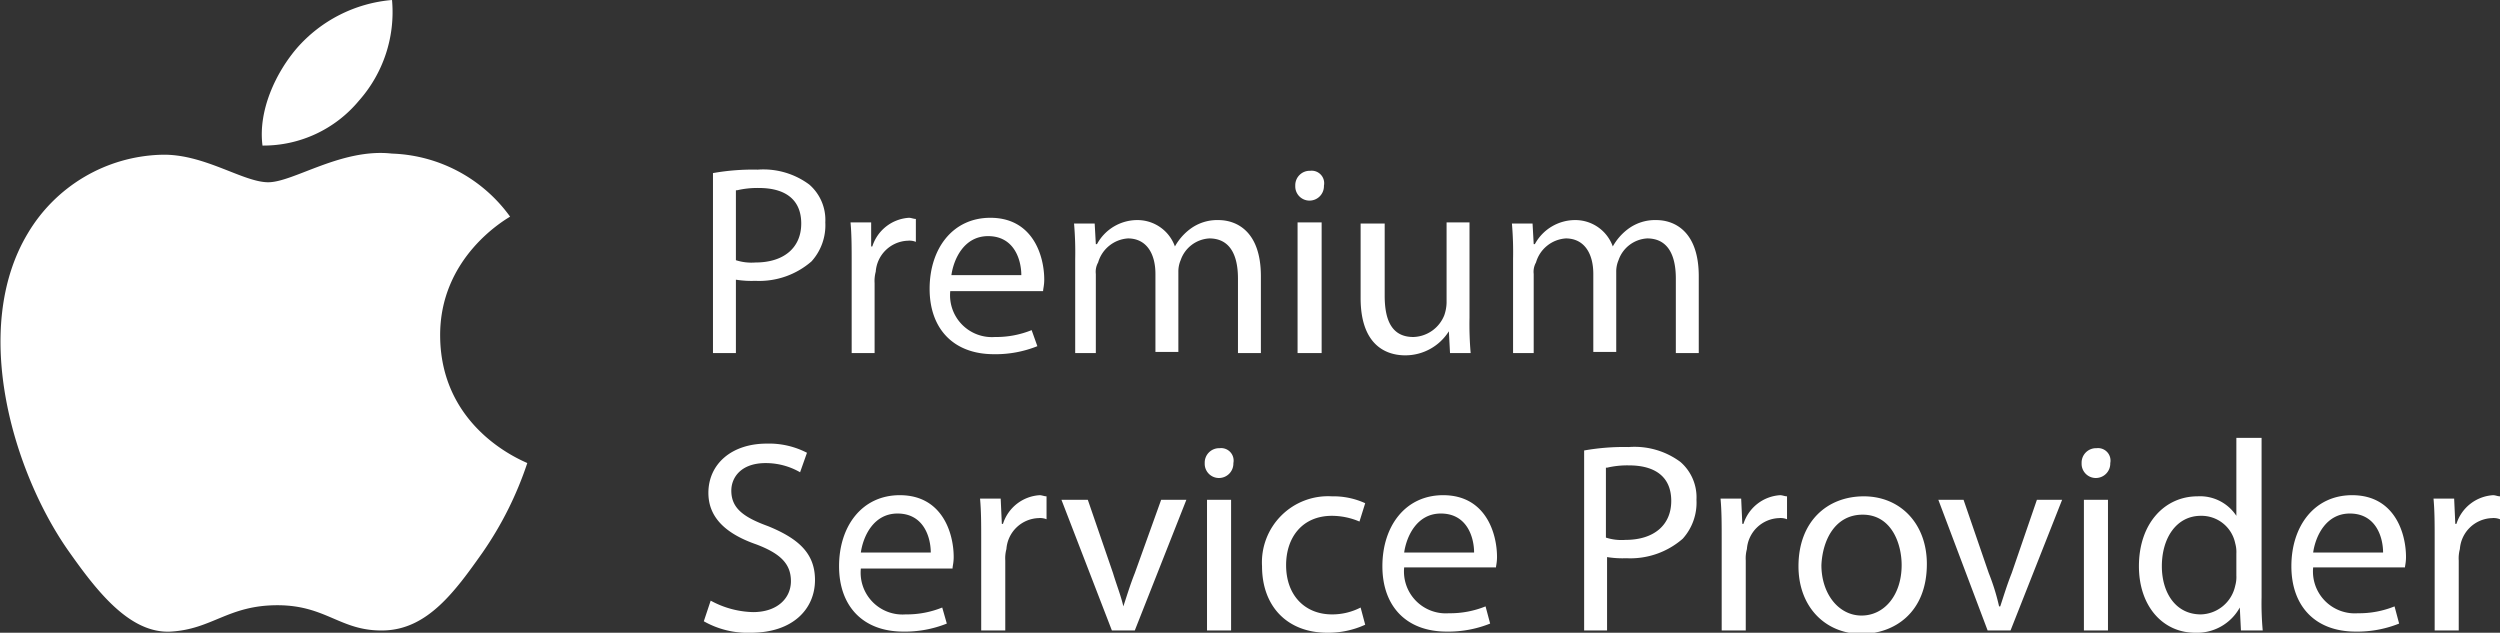
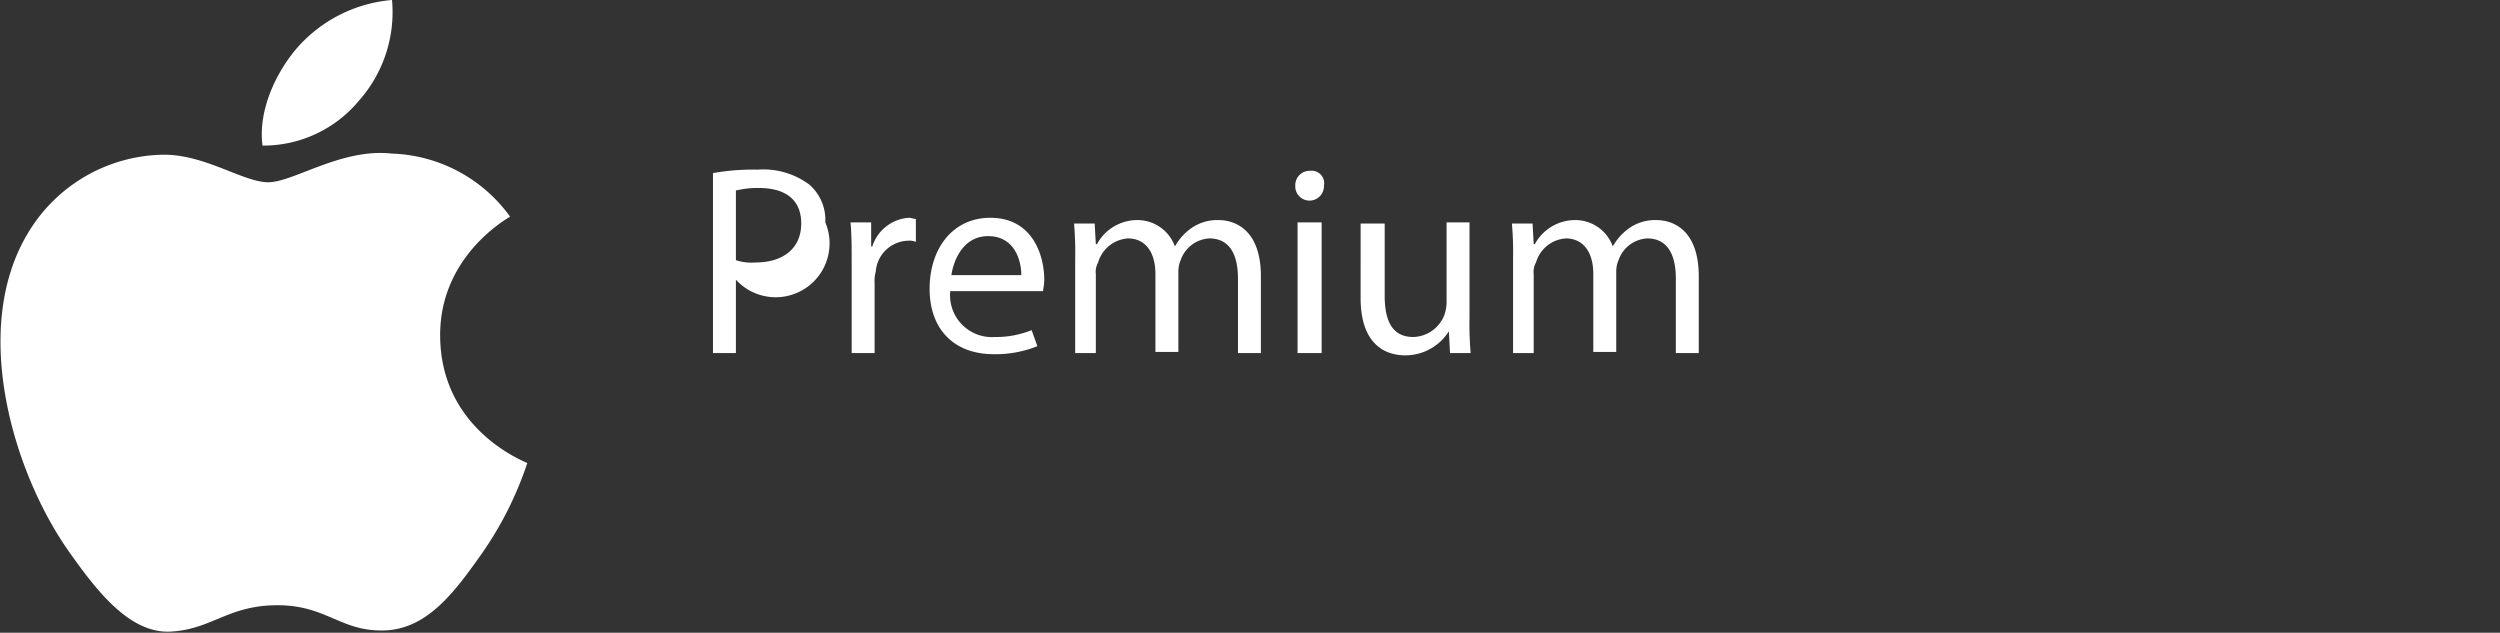
<svg xmlns="http://www.w3.org/2000/svg" id="Laag_1" data-name="Laag 1" viewBox="0 0 218.1 55.2">
  <rect x="0" y="0" width="218.1" height="55.2" fill="#333333" stroke="none" />
  <defs>
    <style>.cls-1{fill:#fff;}</style>
  </defs>
  <title>logoArtboard 1</title>
  <path class="cls-1" d="M31.3,8.8A11.65,11.65,0,0,0,34.2,0a12.4,12.4,0,0,0-8.3,4.2c-1.8,2.1-3.4,5.4-3,8.5a10.83,10.83,0,0,0,8.4-3.9M46,40.4a30.57,30.57,0,0,1-3.9,7.8c-2.4,3.4-4.8,6.7-8.6,6.8s-5-2.2-9.3-2.2-5.7,2.1-9.3,2.3-6.5-3.6-8.9-7C1.2,41.3-2.6,28.8,2.4,20.4a14,14,0,0,1,11.7-6.9c3.7-.1,7.1,2.4,9.3,2.4s6.4-3,10.8-2.5a13.24,13.24,0,0,1,10.3,5.5c-.3.2-6.2,3.5-6.1,10.5.1,8.2,7.5,10.9,7.6,11" />
-   <path class="cls-1" d="M212.5,55h2V48.9a3.08,3.08,0,0,1,.1-1,2.91,2.91,0,0,1,2.8-2.7,1.48,1.48,0,0,1,.7.1v-2c-.2,0-.4-.1-.6-.1a3.59,3.59,0,0,0-3.2,2.5h-.1l-.1-2.2h-1.8c.1,1.1.1,2.2.1,3.6V55Zm-10.7-6.8c.2-1.4,1.1-3.4,3.2-3.4,2.3,0,2.9,2.1,2.9,3.4Zm8,1.4c0-.2.1-.5.1-1,0-2.1-1-5.4-4.7-5.4-3.3,0-5.3,2.7-5.3,6.2s2.1,5.7,5.6,5.7a9.77,9.77,0,0,0,3.8-.7l-.4-1.5a8.24,8.24,0,0,1-3.2.6,3.65,3.65,0,0,1-3.9-4h8Zm-14.7.6a2.77,2.77,0,0,1-.1.9,3.15,3.15,0,0,1-3,2.5c-2.2,0-3.4-1.9-3.4-4.2,0-2.5,1.3-4.4,3.4-4.4a3,3,0,0,1,3,2.4,2.77,2.77,0,0,1,.1.9Zm0-12V45h0a3.79,3.79,0,0,0-3.4-1.7c-2.8,0-5.1,2.3-5.1,6.1,0,3.5,2.1,5.8,4.9,5.8a4.26,4.26,0,0,0,3.9-2.2h0l.1,2h1.9a26.22,26.22,0,0,1-.1-2.9V38.2Zm-12.2.9a1.26,1.26,0,0,0-1.3,1.3,1.24,1.24,0,0,0,1.2,1.3,1.26,1.26,0,0,0,1.3-1.3,1.09,1.09,0,0,0-1.2-1.3m1,4.5h-2.1V55h2.1Zm-14.8,0L173.4,55h2l4.5-11.4h-2.2L175.5,50c-.4,1-.7,2-1,2.9h-.1a19,19,0,0,0-.9-2.9l-2.2-6.4Zm-6.6,1.3c2.5,0,3.4,2.5,3.4,4.4,0,2.6-1.5,4.4-3.5,4.4s-3.5-1.9-3.5-4.4c.1-2.2,1.2-4.4,3.6-4.4m.1-1.6c-3.2,0-5.7,2.2-5.7,6.1,0,3.6,2.4,5.9,5.5,5.9,2.8,0,5.7-1.8,5.7-6.1,0-3.5-2.3-5.9-5.5-5.9M150.3,55h2V48.9a3.08,3.08,0,0,1,.1-1,2.91,2.91,0,0,1,2.8-2.7,1.48,1.48,0,0,1,.7.1v-2c-.2,0-.4-.1-.6-.1a3.59,3.59,0,0,0-3.2,2.5H152l-.1-2.2h-1.8c.1,1.1.1,2.2.1,3.6V55ZM140.2,40.8a7.75,7.75,0,0,1,1.9-.2c2.3,0,3.7,1,3.7,3.1s-1.5,3.4-4,3.4a4.42,4.42,0,0,1-1.7-.2V40.8Zm-2,14.2h2V48.6a8.62,8.62,0,0,0,1.7.1,6.94,6.94,0,0,0,4.9-1.7,4.7,4.7,0,0,0,1.2-3.4,4.08,4.08,0,0,0-1.4-3.3,6.71,6.71,0,0,0-4.5-1.3,19.85,19.85,0,0,0-3.9.3Zm-15.7-6.8c.2-1.4,1.1-3.4,3.2-3.4,2.3,0,2.9,2.1,2.9,3.4Zm8,1.4c0-.2.1-.5.1-1,0-2.1-1-5.4-4.7-5.4-3.3,0-5.3,2.7-5.3,6.2s2.1,5.7,5.6,5.7a9.77,9.77,0,0,0,3.8-.7l-.4-1.5a8.24,8.24,0,0,1-3.2.6,3.65,3.65,0,0,1-3.9-4h8ZM118.7,53a5.39,5.39,0,0,1-2.5.6c-2.3,0-4-1.6-4-4.3,0-2.4,1.4-4.3,4-4.3a6.18,6.18,0,0,1,2.4.5l.5-1.6a6.63,6.63,0,0,0-2.9-.6,5.77,5.77,0,0,0-6.1,6.1c0,3.5,2.2,5.8,5.7,5.8a7.73,7.73,0,0,0,3.3-.7ZM106.4,39.1a1.26,1.26,0,0,0-1.3,1.3,1.24,1.24,0,0,0,1.2,1.3,1.26,1.26,0,0,0,1.3-1.3,1.09,1.09,0,0,0-1.2-1.3m1,4.5h-2.1V55h2.1Zm-14.8,0L97,55h2l4.5-11.4h-2.2L99,50c-.4,1-.7,2-1,2.9h0c-.2-.9-.6-1.9-.9-2.9l-2.2-6.4ZM85.7,55h2V48.9a3.08,3.08,0,0,1,.1-1,2.91,2.91,0,0,1,2.8-2.7,1.48,1.48,0,0,1,.7.1v-2c-.2,0-.4-.1-.6-.1a3.59,3.59,0,0,0-3.2,2.5h-.1l-.1-2.2H85.5c.1,1.1.1,2.2.1,3.6V55ZM75.1,48.2c.2-1.4,1.1-3.4,3.2-3.4,2.3,0,2.9,2.1,2.9,3.4Zm8,1.4c0-.2.1-.5.1-1,0-2.1-1-5.4-4.7-5.4-3.3,0-5.3,2.7-5.3,6.2s2.1,5.7,5.6,5.7a9.77,9.77,0,0,0,3.8-.7L82.2,53a8.24,8.24,0,0,1-3.2.6,3.65,3.65,0,0,1-3.9-4ZM61.4,54.2a7.74,7.74,0,0,0,4.1,1c3.7,0,5.6-2.1,5.6-4.6,0-2.3-1.4-3.6-4.1-4.7-2.2-.8-3.2-1.6-3.2-3.1,0-1.1.8-2.4,3-2.4a6,6,0,0,1,3,.8l.6-1.7a7.2,7.2,0,0,0-3.5-.8c-3.1,0-5.1,1.8-5.1,4.3,0,2.2,1.6,3.6,4.2,4.5,2.1.8,3,1.7,3,3.2s-1.2,2.7-3.3,2.7a8.06,8.06,0,0,1-3.7-1Z" />
-   <path class="cls-1" d="M131.8,30.8h2V23.9a1.64,1.64,0,0,1,.2-1,2.91,2.91,0,0,1,2.6-2.1c1.6,0,2.4,1.3,2.4,3.1v6.8h2v-7a2.51,2.51,0,0,1,.2-1,2.81,2.81,0,0,1,2.5-1.9c1.7,0,2.5,1.3,2.5,3.5v6.5h2V24.1c0-4-2.2-4.9-3.7-4.9a3.94,3.94,0,0,0-2.5.8,4.86,4.86,0,0,0-1.3,1.5h0a3.47,3.47,0,0,0-3.2-2.3,4,4,0,0,0-3.6,2.1h-.1l-.1-1.8h-1.8a29.12,29.12,0,0,1,.1,3.1v8.2Zm-3.5-11.4h-2.1v7a3.59,3.59,0,0,1-.2,1.1,3,3,0,0,1-2.7,1.9c-1.9,0-2.5-1.5-2.5-3.6V19.5h-2.1V26c0,4,2.1,5,3.9,5a4.49,4.49,0,0,0,3.8-2.1h0l.1,1.9h1.8a29.12,29.12,0,0,1-.1-3.1V19.4Zm-14-4.5a1.26,1.26,0,0,0-1.3,1.3,1.24,1.24,0,0,0,1.2,1.3,1.26,1.26,0,0,0,1.3-1.3,1.09,1.09,0,0,0-1.2-1.3m1,4.5h-2.1V30.8h2.1ZM93.6,30.8h2V23.9a1.64,1.64,0,0,1,.2-1,2.91,2.91,0,0,1,2.6-2.1c1.6,0,2.4,1.3,2.4,3.1v6.8h2v-7a2.51,2.51,0,0,1,.2-1,2.81,2.81,0,0,1,2.5-1.9c1.7,0,2.5,1.3,2.5,3.5v6.5h2V24.1c0-4-2.2-4.9-3.7-4.9a3.94,3.94,0,0,0-2.5.8,4.86,4.86,0,0,0-1.3,1.5h0a3.47,3.47,0,0,0-3.2-2.3,4,4,0,0,0-3.6,2.1h-.1l-.1-1.8H93.7a29.12,29.12,0,0,1,.1,3.1v8.2ZM83,24c.2-1.4,1.1-3.4,3.2-3.4,2.3,0,2.9,2.1,2.9,3.4Zm8,1.4c0-.2.1-.5.1-1,0-2.1-1-5.4-4.7-5.4-3.3,0-5.3,2.7-5.3,6.2s2.1,5.7,5.6,5.7a9.77,9.77,0,0,0,3.8-.7L90,28.8a8.24,8.24,0,0,1-3.2.6,3.65,3.65,0,0,1-3.9-4ZM74.3,30.8h2V24.7a3.08,3.08,0,0,1,.1-1A2.91,2.91,0,0,1,79.2,21a1.48,1.48,0,0,1,.7.1v-2c-.2,0-.4-.1-.6-.1a3.59,3.59,0,0,0-3.2,2.5H76V19.4H74.2c.1,1.1.1,2.2.1,3.6Zm-10-14.2a7.75,7.75,0,0,1,1.9-.2c2.3,0,3.7,1,3.7,3.1s-1.5,3.4-4,3.4a4.42,4.42,0,0,1-1.7-.2V16.6ZM62.2,30.8h2V24.4a8.62,8.62,0,0,0,1.7.1,6.94,6.94,0,0,0,4.9-1.7A4.7,4.7,0,0,0,72,19.4a4.08,4.08,0,0,0-1.4-3.3,6.71,6.71,0,0,0-4.5-1.3,19.85,19.85,0,0,0-3.9.3V30.8Z" />
+   <path class="cls-1" d="M131.8,30.8h2V23.9a1.64,1.64,0,0,1,.2-1,2.91,2.91,0,0,1,2.6-2.1c1.6,0,2.4,1.3,2.4,3.1v6.8h2v-7a2.51,2.51,0,0,1,.2-1,2.81,2.81,0,0,1,2.5-1.9c1.7,0,2.5,1.3,2.5,3.5v6.5h2V24.1c0-4-2.2-4.9-3.7-4.9a3.94,3.94,0,0,0-2.5.8,4.86,4.86,0,0,0-1.3,1.5h0a3.47,3.47,0,0,0-3.2-2.3,4,4,0,0,0-3.6,2.1h-.1l-.1-1.8h-1.8a29.12,29.12,0,0,1,.1,3.1v8.2Zm-3.5-11.4h-2.1v7a3.59,3.59,0,0,1-.2,1.1,3,3,0,0,1-2.7,1.9c-1.9,0-2.5-1.5-2.5-3.6V19.5h-2.1V26c0,4,2.1,5,3.9,5a4.49,4.49,0,0,0,3.8-2.1h0l.1,1.9h1.8a29.12,29.12,0,0,1-.1-3.1V19.4Zm-14-4.5a1.26,1.26,0,0,0-1.3,1.3,1.24,1.24,0,0,0,1.2,1.3,1.26,1.26,0,0,0,1.3-1.3,1.09,1.09,0,0,0-1.2-1.3m1,4.5h-2.1V30.8h2.1ZM93.6,30.8h2V23.9a1.64,1.64,0,0,1,.2-1,2.91,2.91,0,0,1,2.6-2.1c1.6,0,2.4,1.3,2.4,3.1v6.8h2v-7a2.51,2.51,0,0,1,.2-1,2.81,2.81,0,0,1,2.5-1.9c1.7,0,2.5,1.3,2.5,3.5v6.5h2V24.1c0-4-2.2-4.9-3.7-4.9a3.94,3.94,0,0,0-2.5.8,4.86,4.86,0,0,0-1.3,1.5h0a3.47,3.47,0,0,0-3.2-2.3,4,4,0,0,0-3.6,2.1h-.1l-.1-1.8H93.7a29.12,29.12,0,0,1,.1,3.1v8.2ZM83,24c.2-1.4,1.1-3.4,3.2-3.4,2.3,0,2.9,2.1,2.9,3.4Zm8,1.4c0-.2.1-.5.1-1,0-2.1-1-5.4-4.7-5.4-3.3,0-5.3,2.7-5.3,6.2s2.1,5.7,5.6,5.7a9.77,9.77,0,0,0,3.8-.7L90,28.8a8.24,8.24,0,0,1-3.2.6,3.65,3.65,0,0,1-3.9-4ZM74.3,30.8h2V24.7a3.08,3.08,0,0,1,.1-1A2.91,2.91,0,0,1,79.2,21a1.48,1.48,0,0,1,.7.1v-2c-.2,0-.4-.1-.6-.1a3.59,3.59,0,0,0-3.2,2.5H76V19.4H74.2c.1,1.1.1,2.2.1,3.6Zm-10-14.2a7.75,7.75,0,0,1,1.9-.2c2.3,0,3.7,1,3.7,3.1s-1.5,3.4-4,3.4a4.42,4.42,0,0,1-1.7-.2V16.6ZM62.2,30.8h2V24.4A4.7,4.7,0,0,0,72,19.4a4.08,4.08,0,0,0-1.4-3.3,6.71,6.71,0,0,0-4.5-1.3,19.85,19.85,0,0,0-3.9.3V30.8Z" />
</svg>